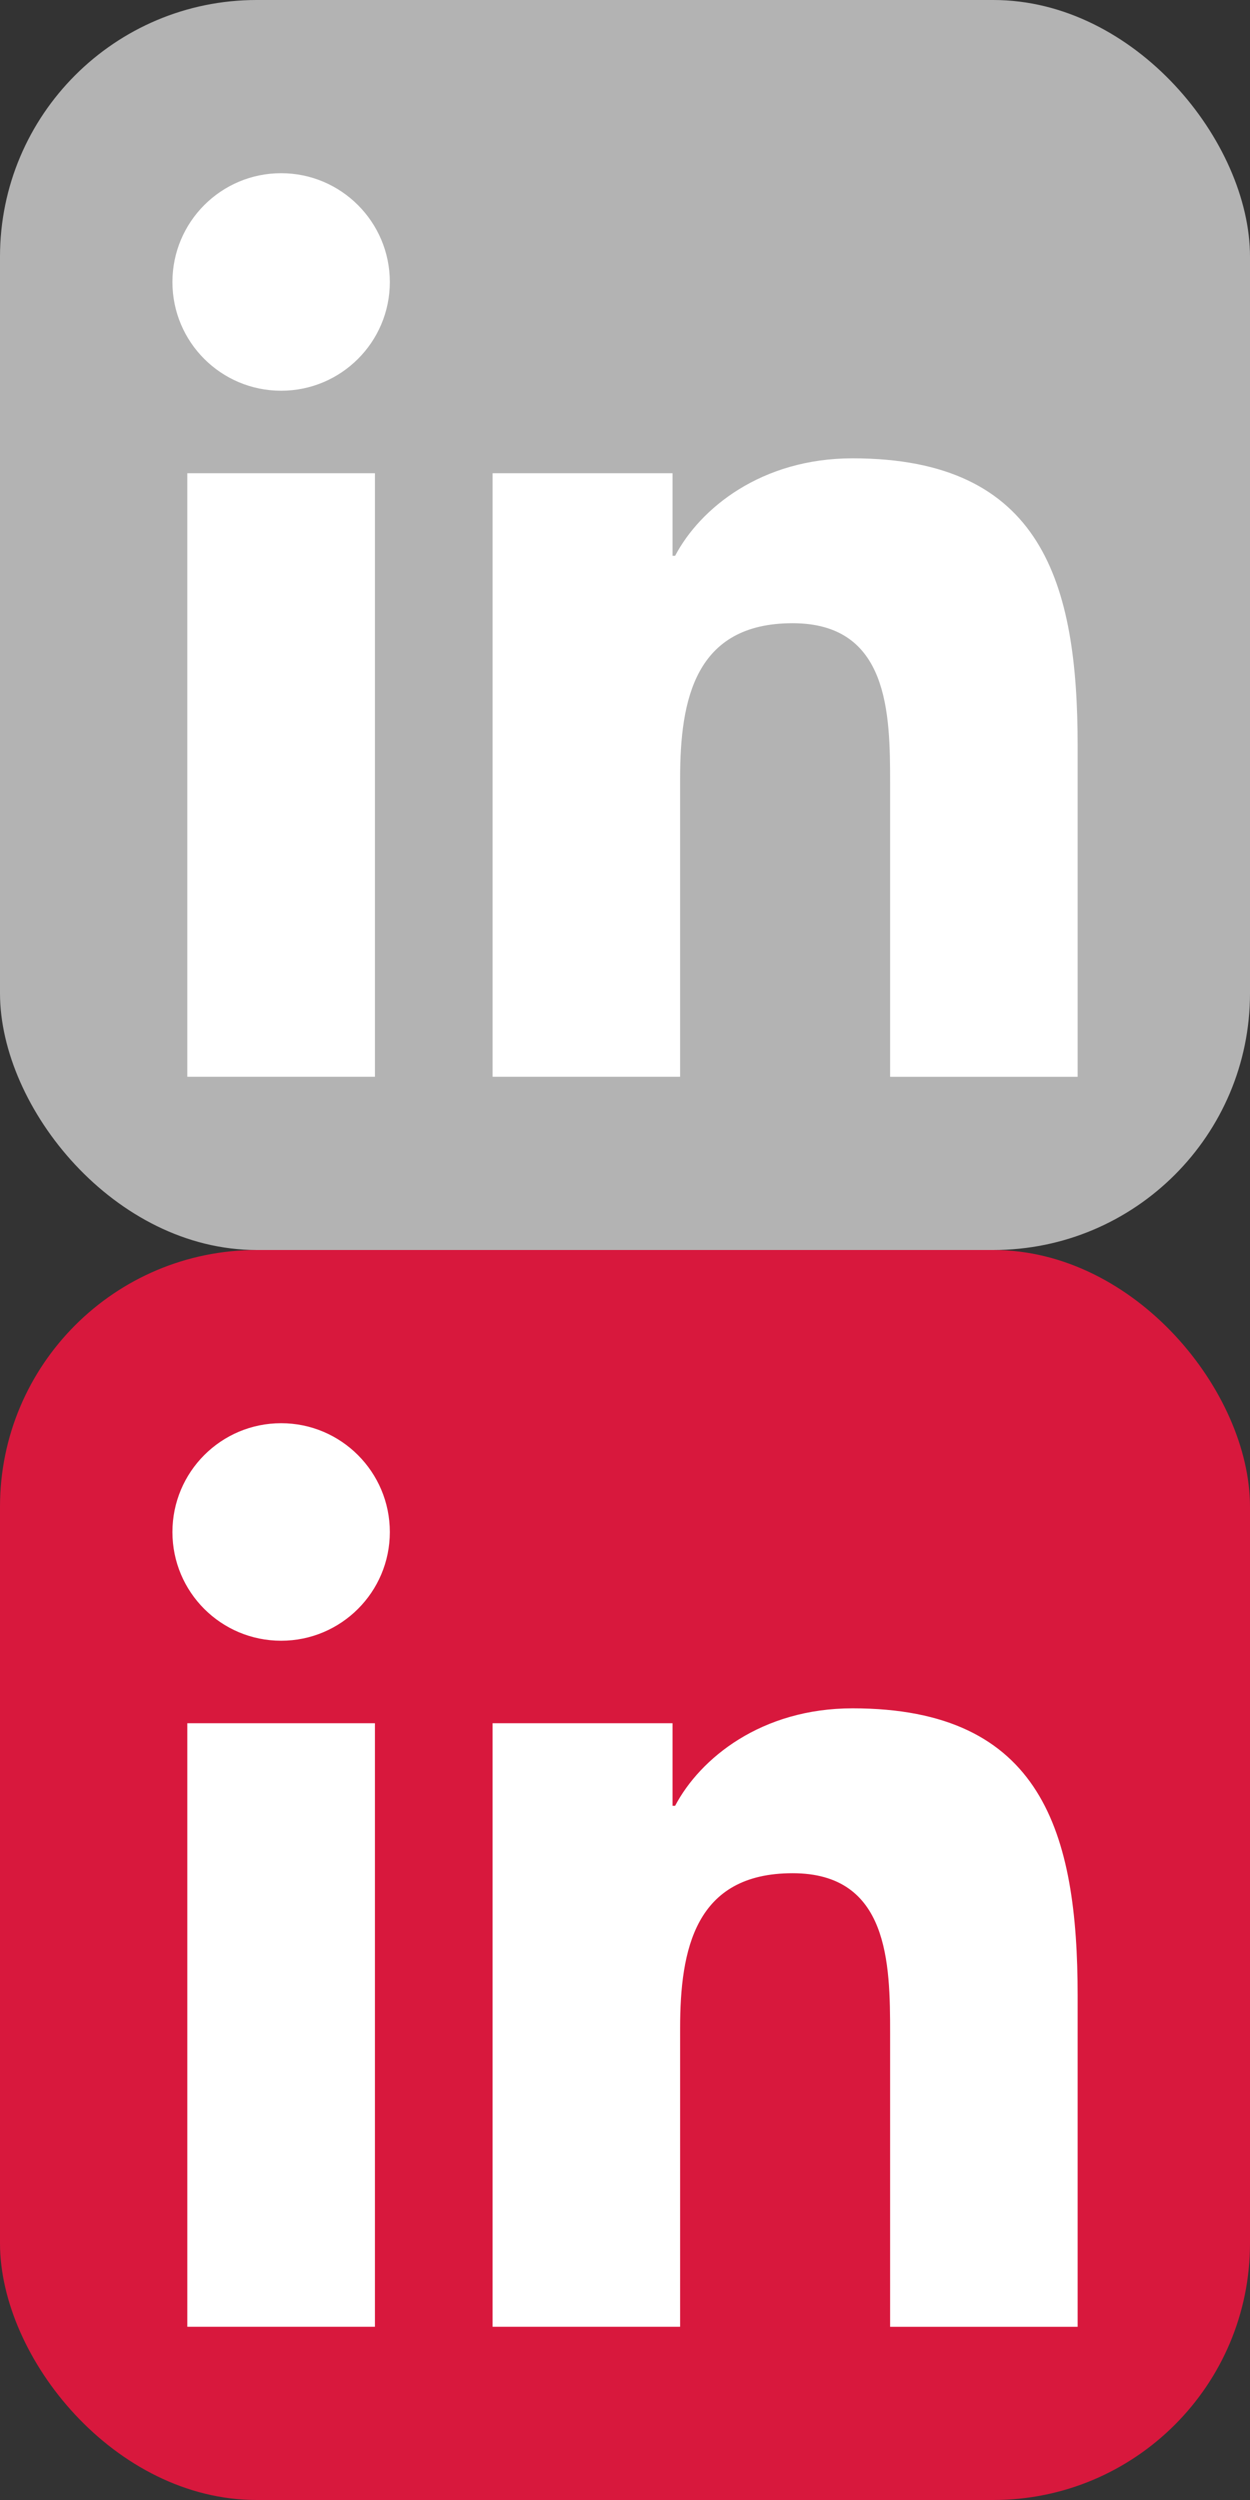
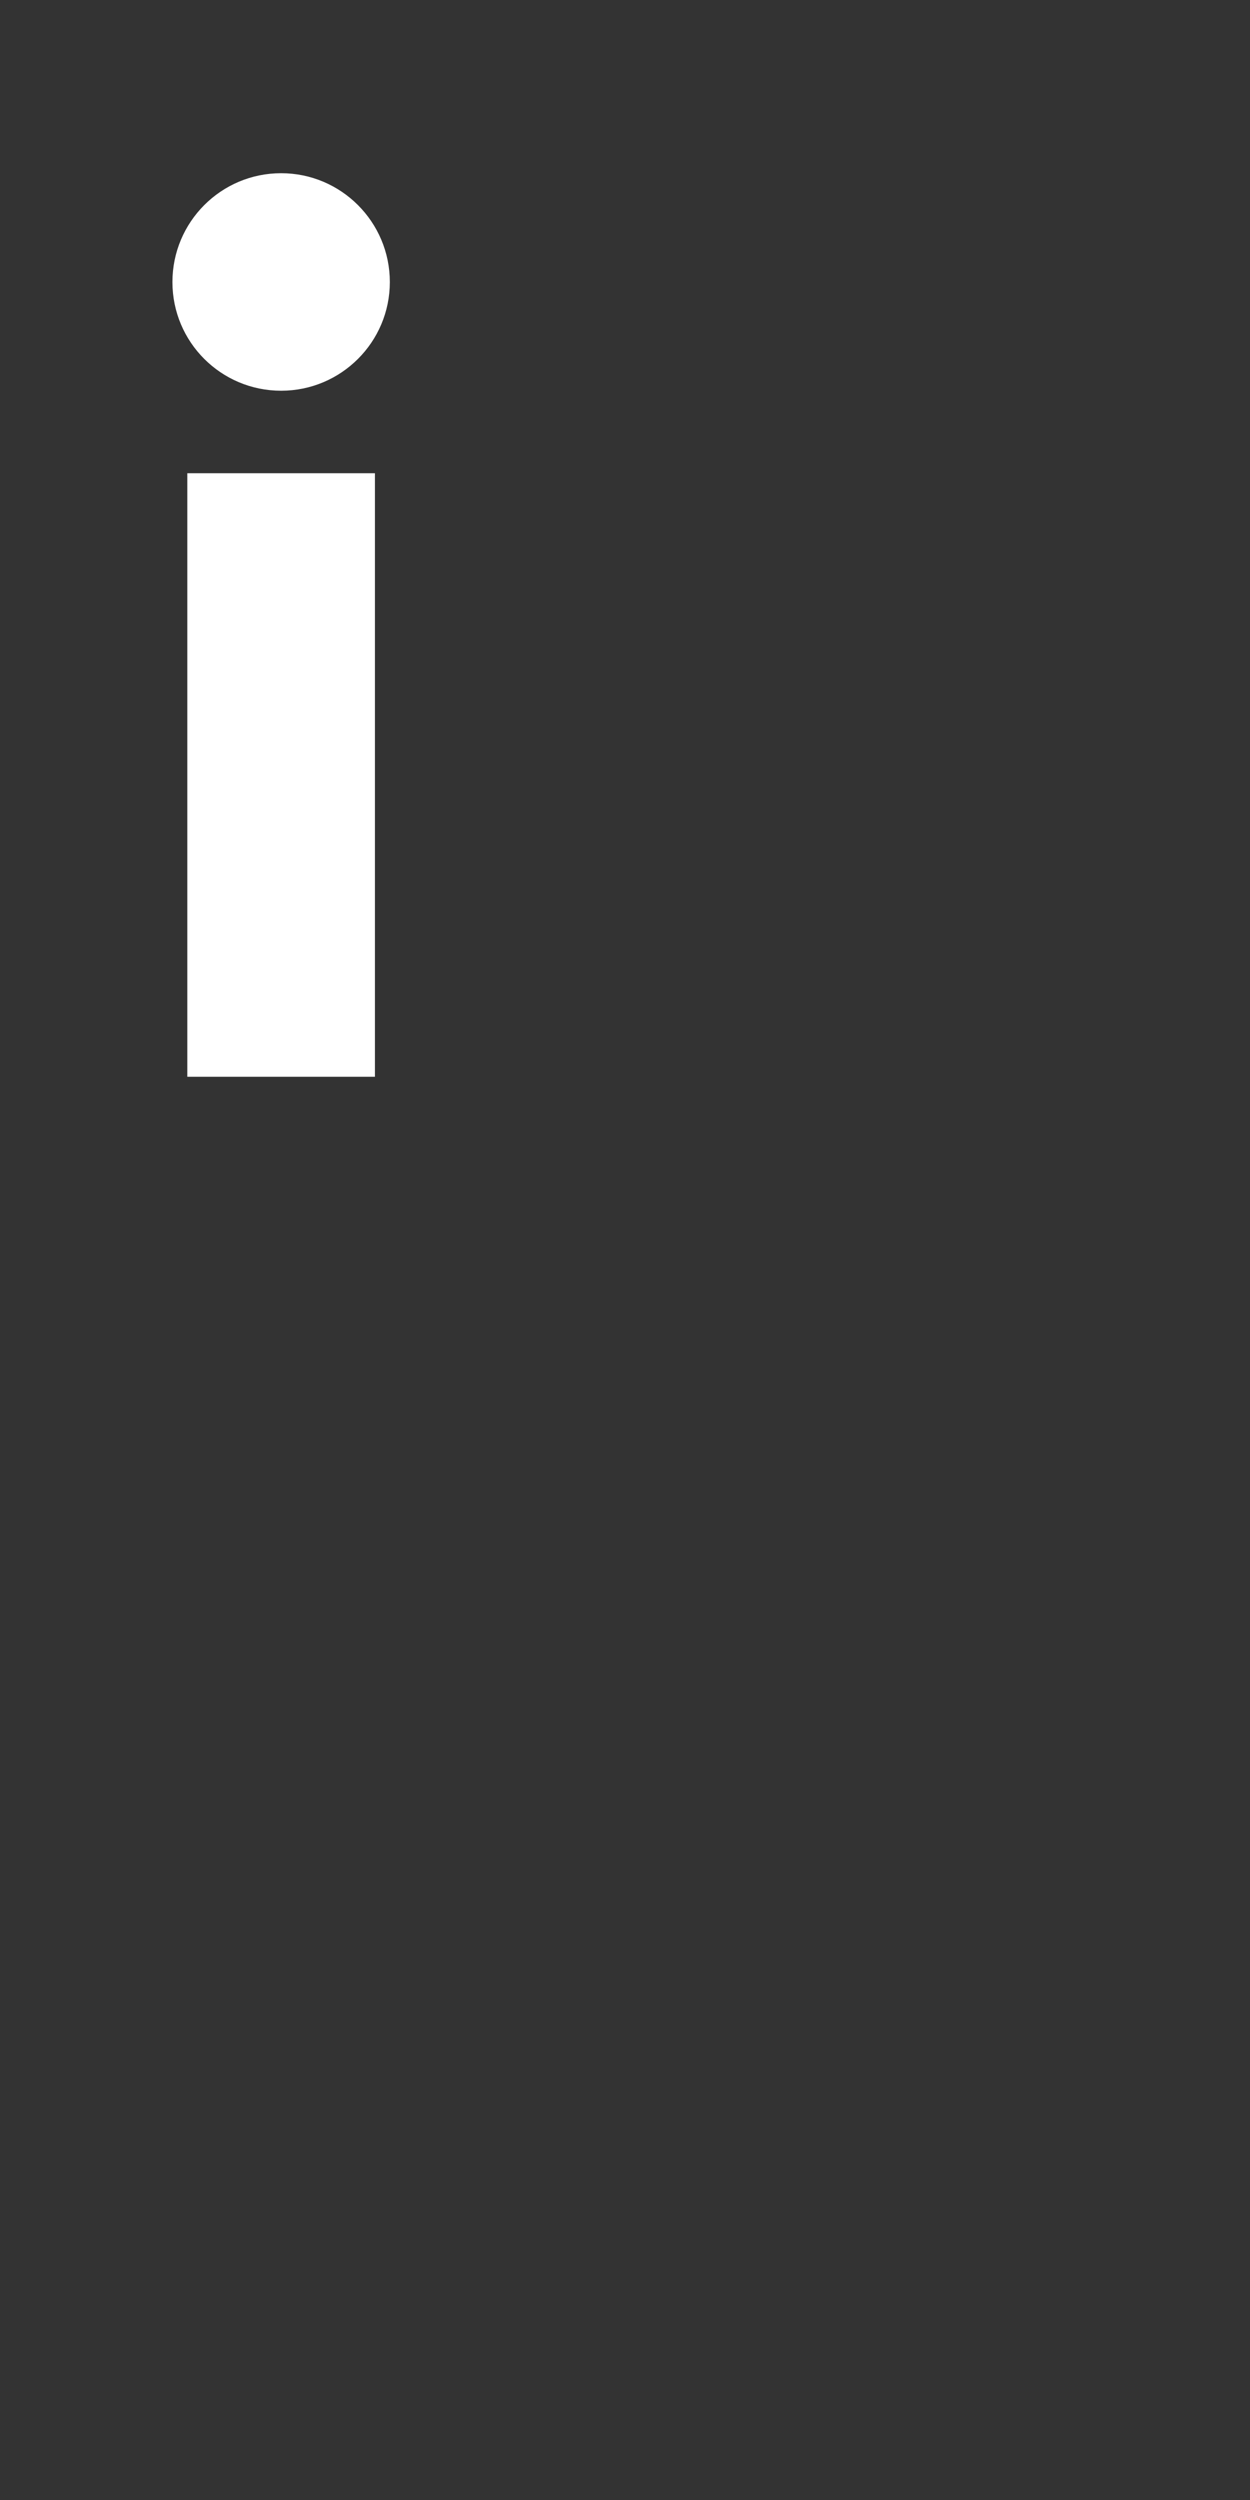
<svg xmlns="http://www.w3.org/2000/svg" xmlns:ns1="http://sodipodi.sourceforge.net/DTD/sodipodi-0.dtd" xmlns:ns2="http://www.inkscape.org/namespaces/inkscape" id="Screenshot_2017-09-08_um_15.28.36_xA0_Bild" width="200" height="400" version="1.1" viewBox="0 0 200 400" ns1:docname="SoMe_LinkedIn.svg" ns2:version="1.3 (0e150ed6c4, 2023-07-21)">
  <rect x="0" y="0" width="200" height="400" fill="#333333" stroke="none" />
  <ns1:namedview id="namedview1" pagecolor="#ffffff" bordercolor="#000000" borderopacity="0.25" ns2:showpageshadow="2" ns2:pageopacity="0.0" ns2:pagecheckerboard="0" ns2:deskcolor="#d1d1d1" showgrid="false" ns2:zoom="2.2475" ns2:cx="99.888765" ns2:cy="200" ns2:window-width="1920" ns2:window-height="1137" ns2:window-x="-8" ns2:window-y="-8" ns2:window-maximized="1" ns2:current-layer="Screenshot_2017-09-08_um_15.28.36_xA0_Bild" />
  <defs id="defs1">
    <style id="style1">
      .st0 {
        fill: currentColor;
      }

      .st1 {
        fill: #fff;
      }
    </style>
  </defs>
-   <rect class="st0" x="3.0544908e-07" y="-4.8527276e-09" width="200" height="200" rx="41.079" ry="41.079" id="rect1" style="stroke-width:9.061;fill:#b3b3b3;fill-opacity:1" />
  <path class="st1" d="M 29.97,75.717 H 59.989 V 172.285 H 29.97 Z m 15.014,-48.003 c 9.591,0 17.39,7.804 17.39,17.415 0,9.605 -7.798,17.388 -17.39,17.388 -9.62,0 -17.395,-7.784 -17.395,-17.388 0,-9.611 7.775,-17.415 17.395,-17.415" id="path1" style="stroke-width:9.061" />
-   <path class="st1" d="m 78.813,75.717 h 28.794 v 13.211 h 0.412 c 4.004,-7.6 13.796,-15.595 28.395,-15.595 30.395,0 36.008,19.993 36.008,45.988 v 52.965 h -30.003 v -46.961 c 0,-11.198 -0.193,-25.611 -15.602,-25.611 -15.614,0 -17.999,12.214 -17.999,24.808 v 47.763 H 78.813 V 75.717 Z" id="path2" style="stroke-width:9.061" />
-   <rect class="st0" x="3.0544908e-07" y="200" width="200" height="200" rx="41.079" ry="41.079" id="rect1-0" style="fill:#d8183d;stroke-width:9.061;fill-opacity:1" />
-   <path class="st1" d="m 29.97,275.717 h 30.019 v 96.568 H 29.97 Z m 15.014,-48.003 c 9.591,0 17.39,7.804 17.39,17.415 0,9.605 -7.798,17.389 -17.39,17.389 -9.62,0 -17.395,-7.784 -17.395,-17.389 0,-9.611 7.775,-17.415 17.395,-17.415" id="path1-2" style="fill:#ffffff;stroke-width:9.061" />
-   <path class="st1" d="m 78.813,275.717 h 28.794 v 13.211 h 0.412 c 4.004,-7.6 13.796,-15.595 28.395,-15.595 30.395,0 36.008,19.993 36.008,45.988 v 52.965 h -30.003 v -46.961 c 0,-11.198 -0.193,-25.611 -15.602,-25.611 -15.614,0 -17.999,12.214 -17.999,24.808 v 47.763 H 78.813 v -96.568 z" id="path2-3" style="fill:#ffffff;stroke-width:9.061" />
</svg>